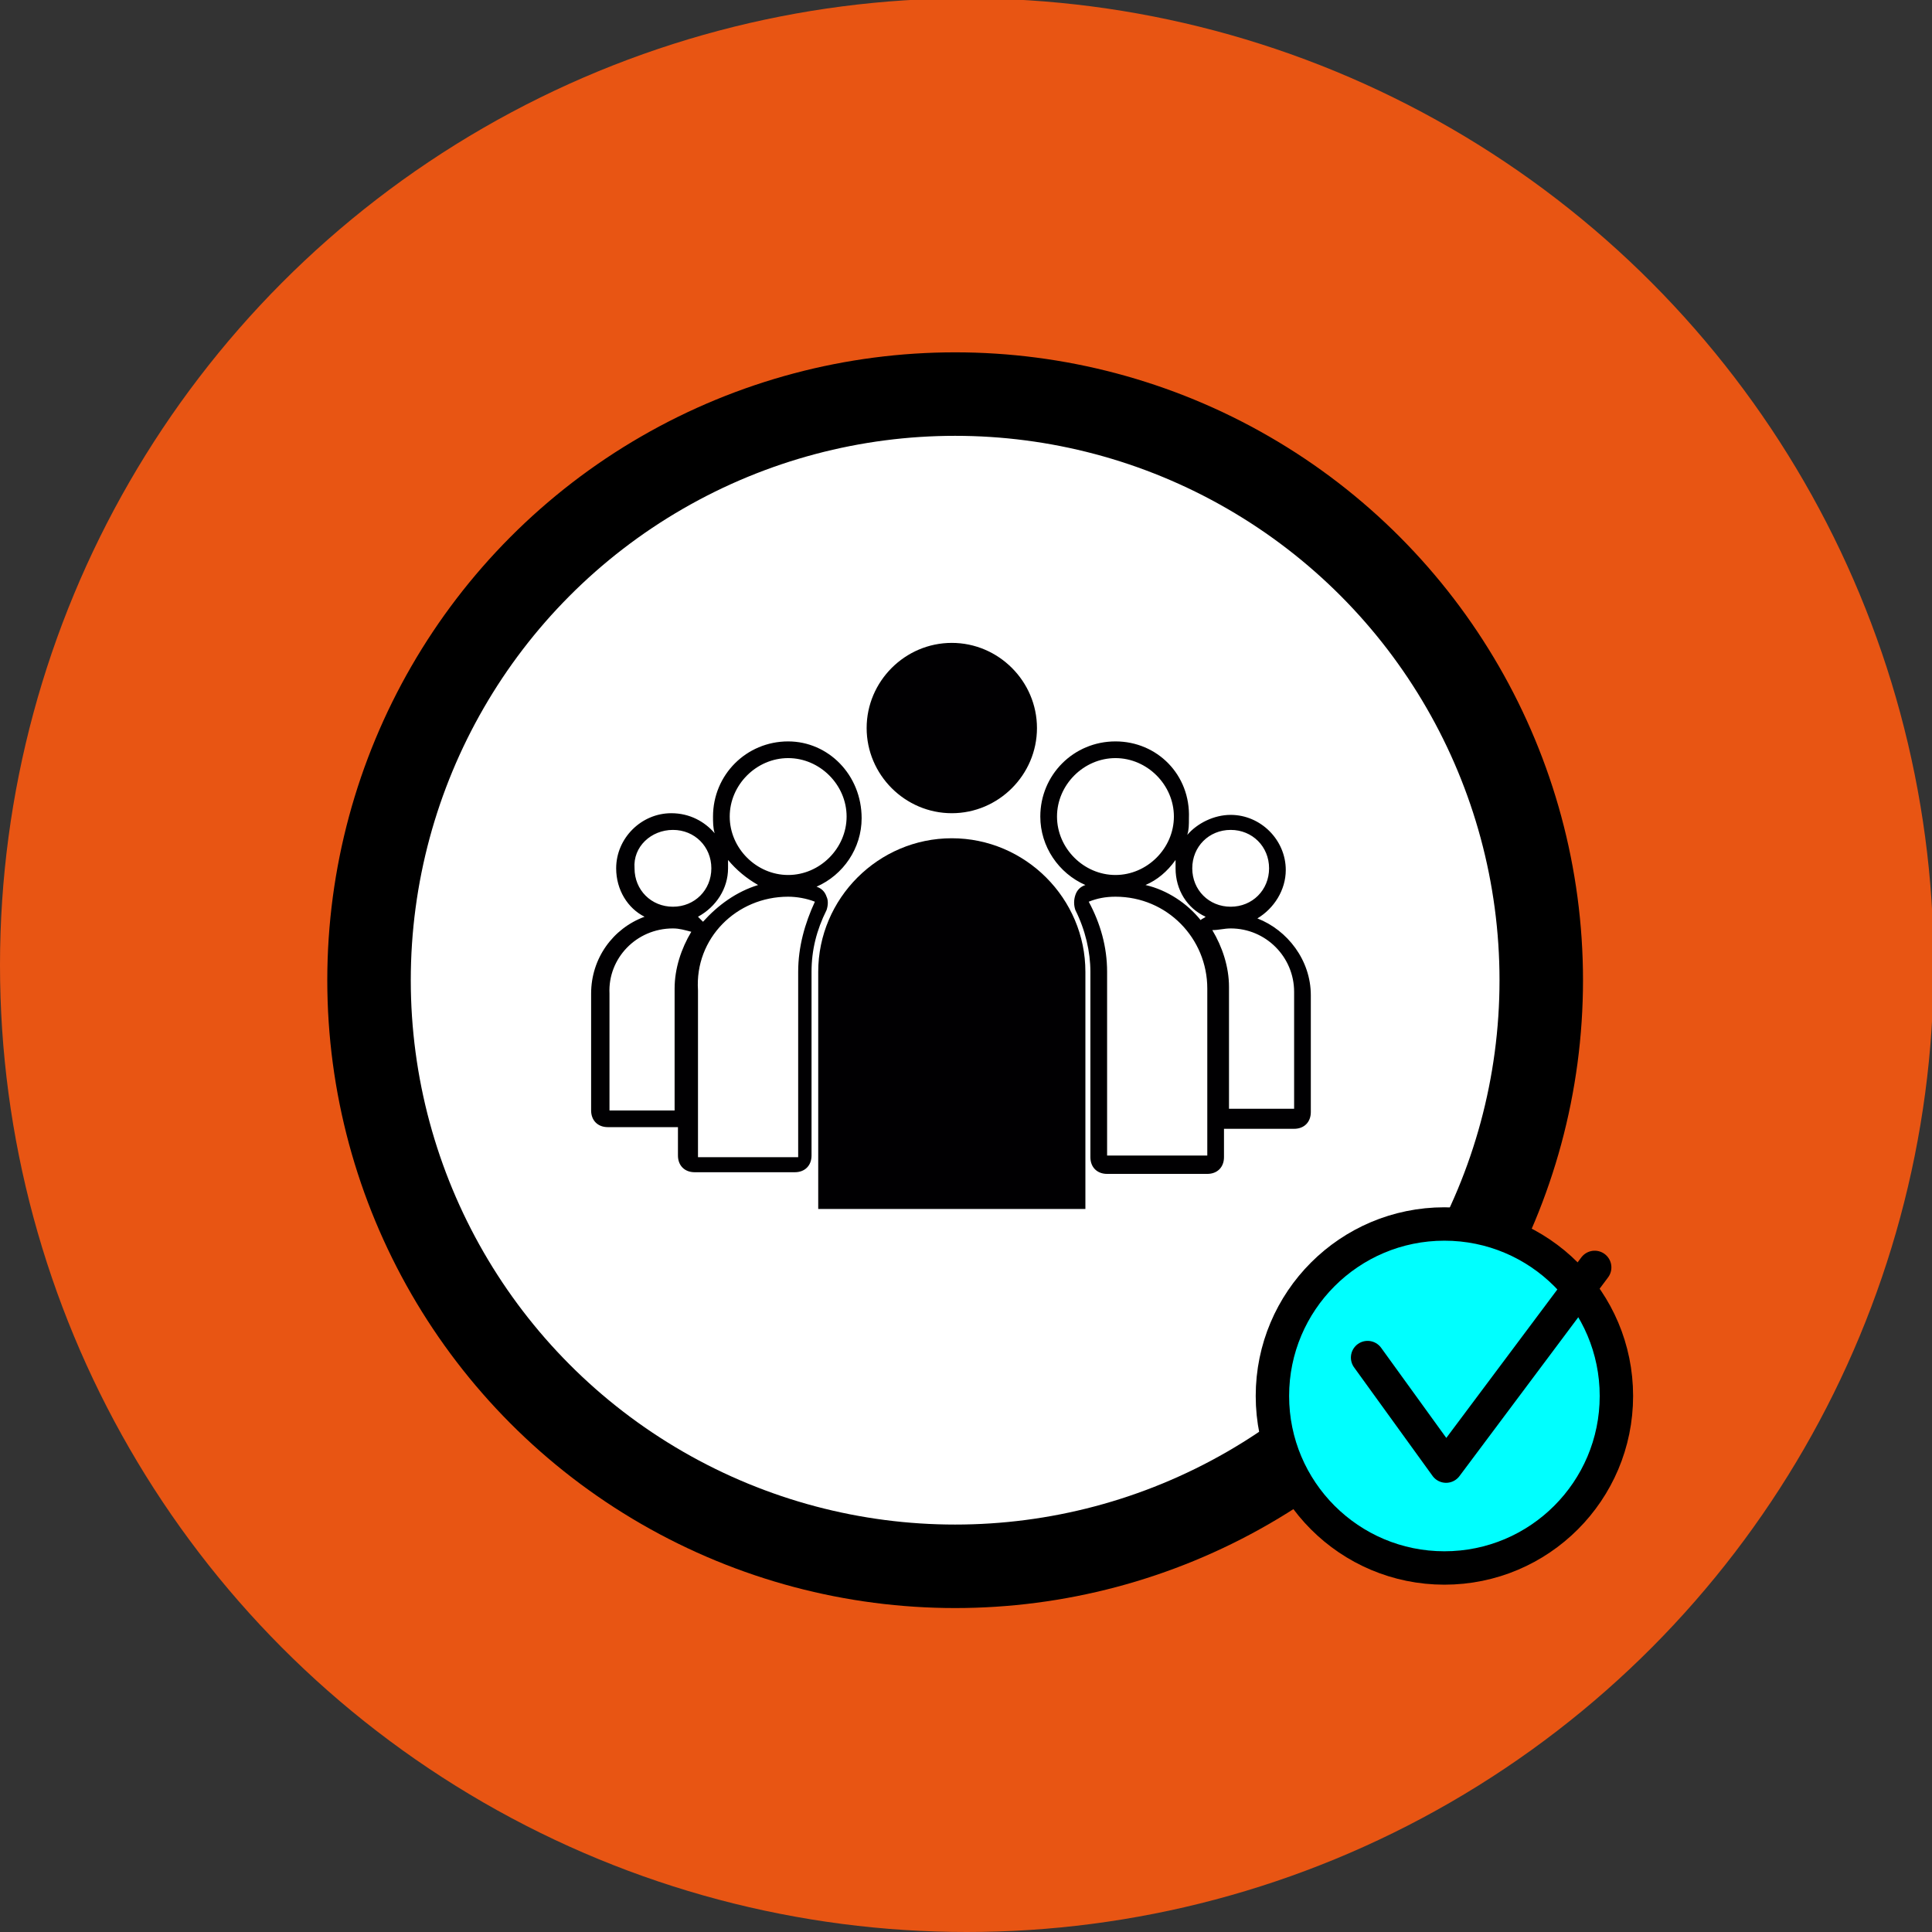
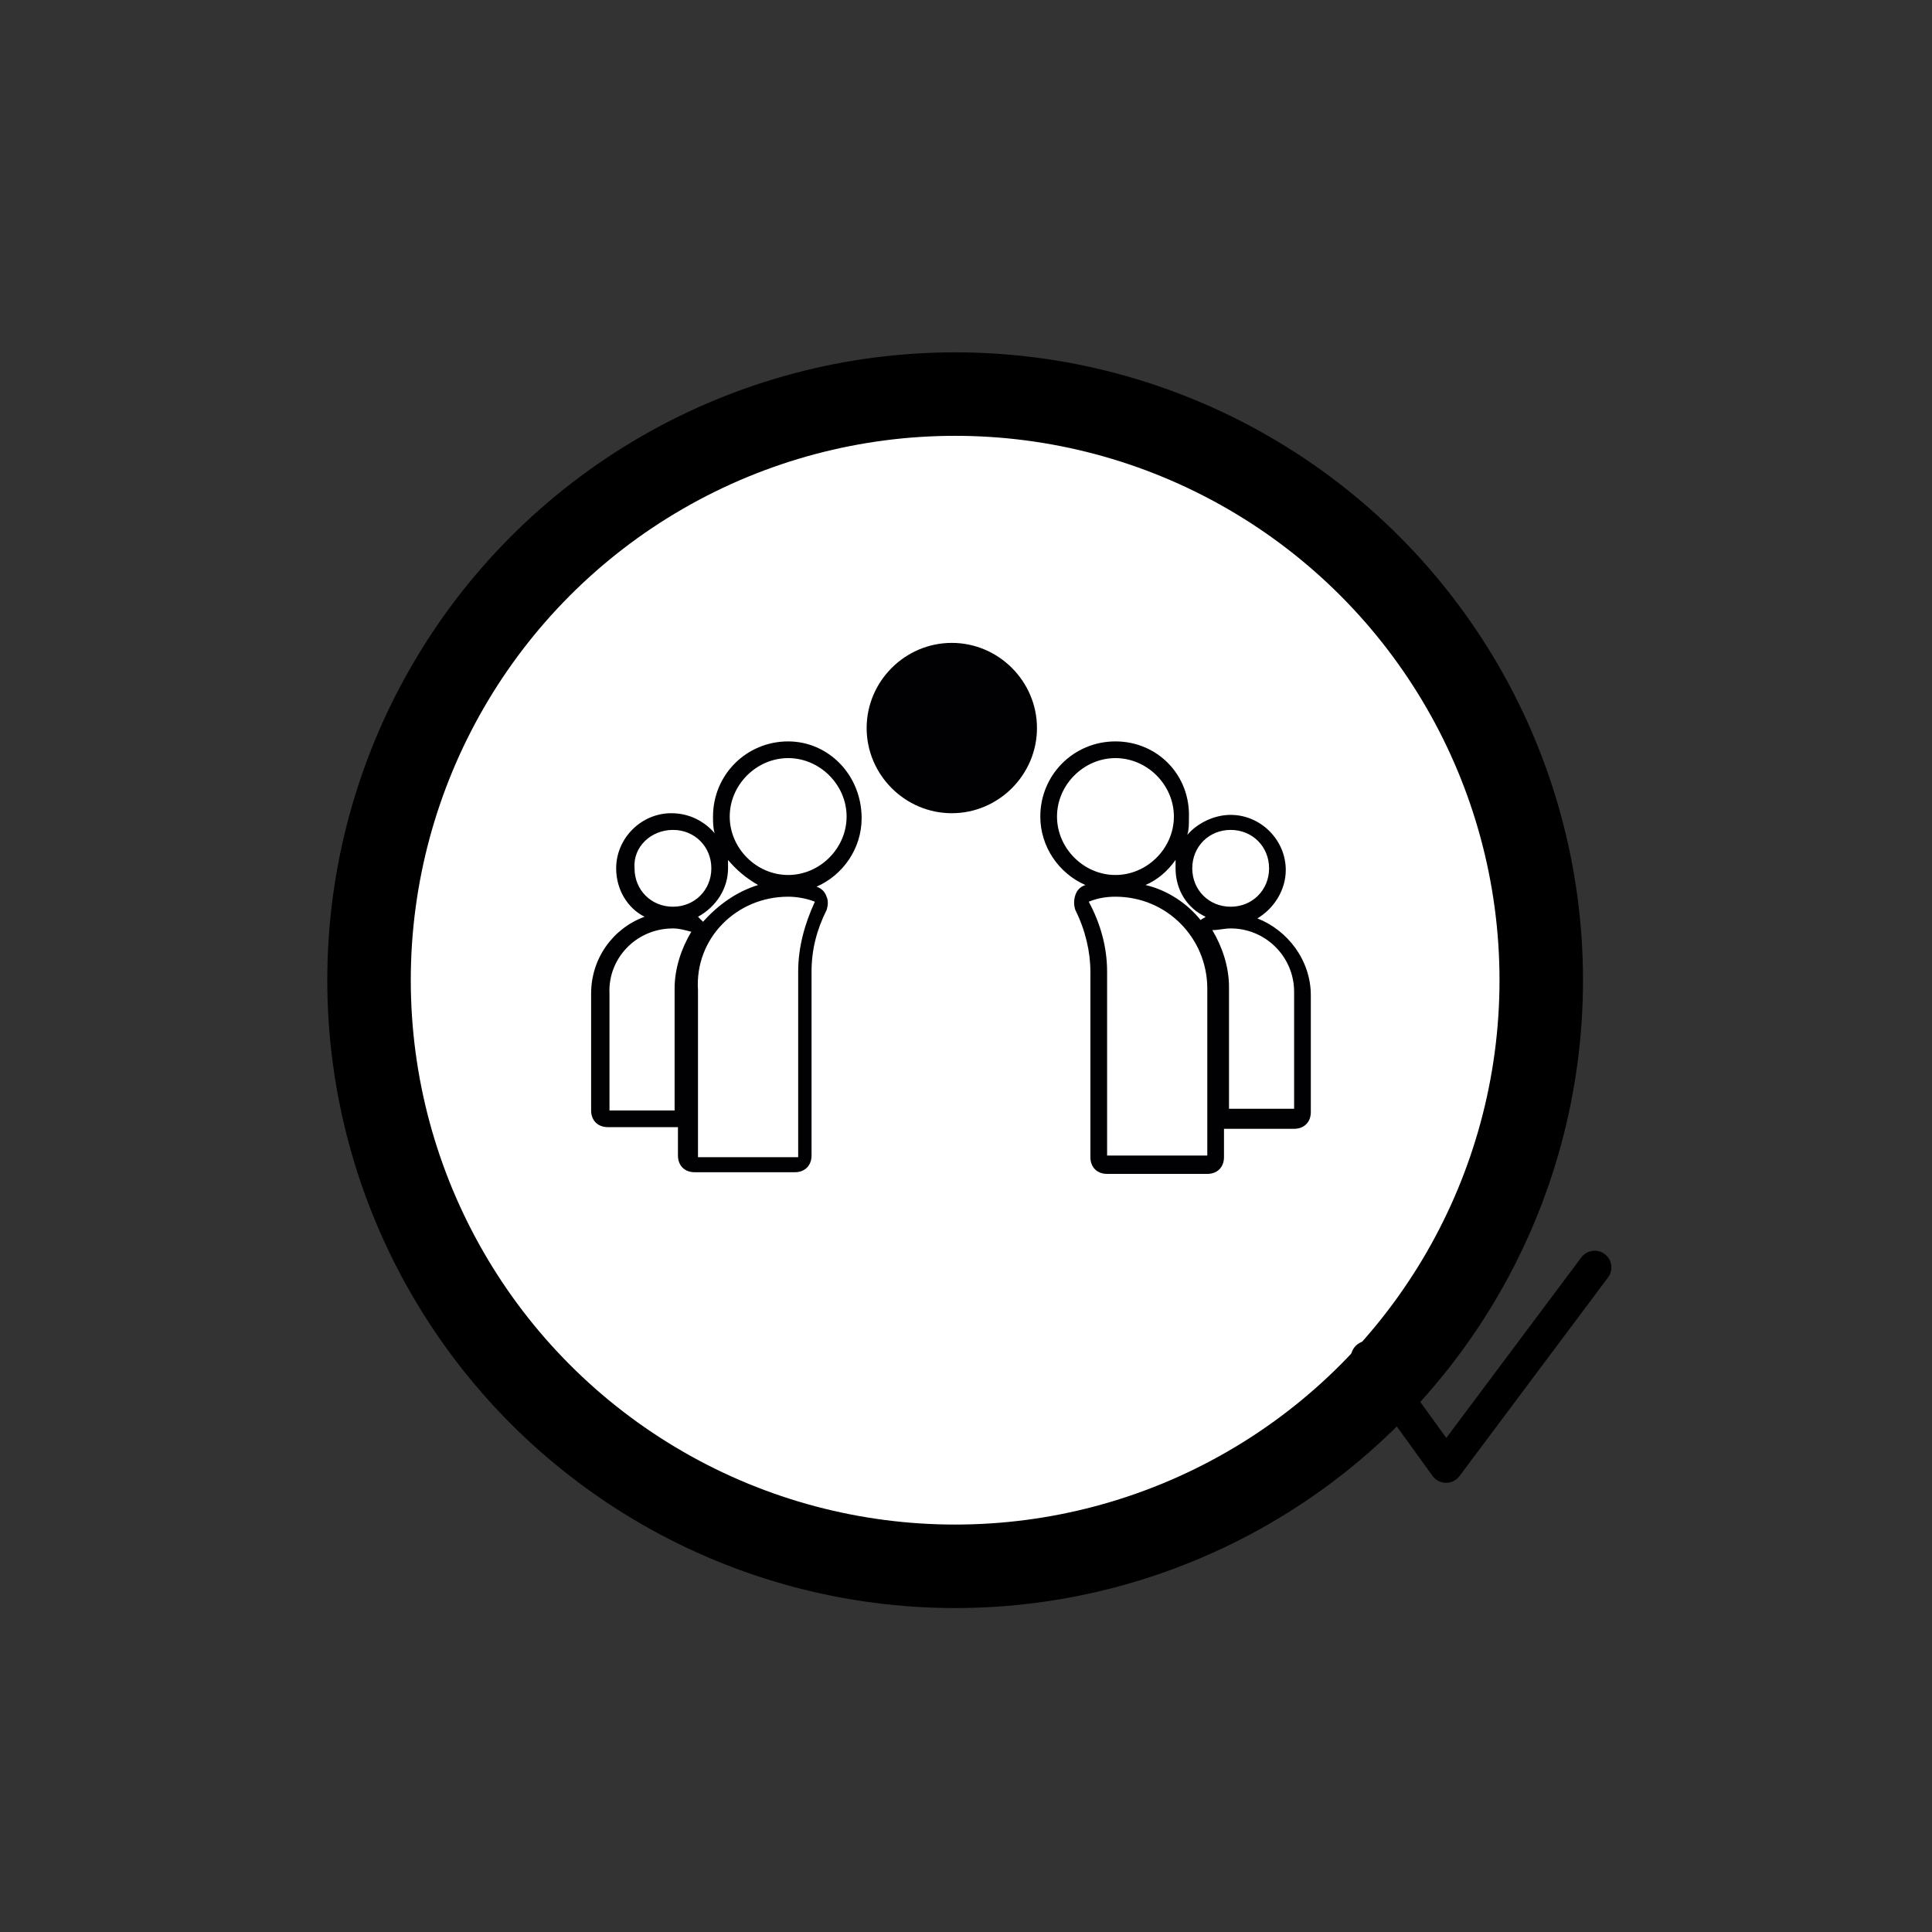
<svg xmlns="http://www.w3.org/2000/svg" xml:space="preserve" id="圖層_1" x="0" y="0" style="enable-background:new 0 0 115.7 115.7" version="1.1" viewBox="0 0 115.7 115.7">
  <rect x="0" y="0" width="115.7" height="115.7" fill="#333333" stroke="none" />
  <style>.st4{fill:#010002}</style>
-   <circle cx="57.9" cy="57.8" r="57.9" style="fill:#e85513" />
  <circle cx="57.2" cy="58.7" r="35.1" style="fill:#fff;stroke:#000;stroke-width:5;stroke-miterlimit:10" />
-   <circle cx="86.5" cy="83.6" r="10.3" style="fill:#0ff;stroke:#000;stroke-width:2;stroke-miterlimit:10" />
  <path d="m81.9 81.3 4.7 6.5 8.9-11.9" style="fill:none;stroke:#000;stroke-width:2;stroke-linecap:round;stroke-linejoin:round;stroke-miterlimit:10" />
  <path d="M66.8 45.4c1.9 0 3.5 1.6 3.5 3.5s-1.6 3.5-3.5 3.5-3.5-1.6-3.5-3.5 1.6-3.5 3.5-3.5m-19.6 0c1.9 0 3.5 1.6 3.5 3.5s-1.6 3.5-3.5 3.5-3.5-1.6-3.5-3.5 1.6-3.5 3.5-3.5m26.5 4.3c1.3 0 2.3 1 2.3 2.3s-1 2.3-2.3 2.3-2.3-1-2.3-2.3c0-1.3 1-2.3 2.3-2.3m-33.4 0c1.3 0 2.3 1 2.3 2.3s-1 2.3-2.3 2.3-2.3-1-2.3-2.3c-.1-1.3 1-2.3 2.3-2.3m26.5 4c3.1 0 5.5 2.5 5.5 5.5v10h-6v-11c0-1.5-.4-2.9-1.1-4.2.5-.2 1-.3 1.6-.3m-19.6 0c.5 0 1.1.1 1.6.3-.6 1.3-1 2.7-1 4.2v11.1h-6v-10c-.2-3.1 2.3-5.6 5.4-5.6m26.5 1.9c2.1 0 3.8 1.7 3.8 3.8v7h-3.9v-7.3c0-1.2-.4-2.4-1-3.4.4 0 .7-.1 1.1-.1m-33.4 0c.4 0 .7.1 1.1.2-.6 1-1 2.2-1 3.4v7.3h-3.9v-7c-.1-2.1 1.6-3.9 3.8-3.9m26.5-11.2c-2.5 0-4.5 2-4.5 4.5 0 1.8 1.1 3.4 2.7 4.1-.3.1-.5.3-.6.6s-.1.6 0 .9c.6 1.2.9 2.5.9 3.7v11.1c0 .6.4 1 1 1h6c.6 0 1-.4 1-1v-1.7h4.2c.6 0 1-.4 1-1v-7c0-2.1-1.4-3.9-3.2-4.6 1-.6 1.7-1.7 1.7-2.9 0-1.8-1.5-3.3-3.3-3.3-1 0-2 .5-2.6 1.2.1-.3.1-.6.1-1 .1-2.6-1.9-4.6-4.4-4.6zm1.8 8.6c.7-.3 1.3-.8 1.8-1.5v.5c0 1.3.7 2.4 1.8 2.9-.1.1-.2.1-.3.2-.8-1-2-1.8-3.3-2.1zm-21.4-8.6c-2.5 0-4.5 2-4.5 4.5 0 .3 0 .7.1 1-.6-.7-1.5-1.2-2.6-1.2-1.8 0-3.3 1.5-3.3 3.3 0 1.3.7 2.4 1.7 2.9-1.9.7-3.2 2.5-3.2 4.6v7c0 .6.4 1 1 1h4.2v1.7c0 .6.4 1 1 1h6c.6 0 1-.4 1-1v-11c0-1.3.3-2.5.9-3.7.1-.3.1-.6 0-.8-.1-.3-.3-.5-.6-.6 1.6-.7 2.7-2.3 2.7-4.1 0-2.6-2-4.6-4.4-4.6zm-5.4 10.5c1.1-.6 1.8-1.7 1.8-2.9v-.5c.5.6 1.1 1.1 1.8 1.5-1.3.4-2.4 1.2-3.3 2.2l-.3-.3zM57 38.5c-2.8 0-5.1 2.3-5.1 5.1s2.3 5.1 5.1 5.1 5.1-2.3 5.1-5.1-2.3-5.1-5.1-5.1z" class="st4" />
-   <path d="M49 72.4h16V58.2c0-4.4-3.6-8-8-8s-8 3.6-8 8v14.2z" class="st4" />
</svg>